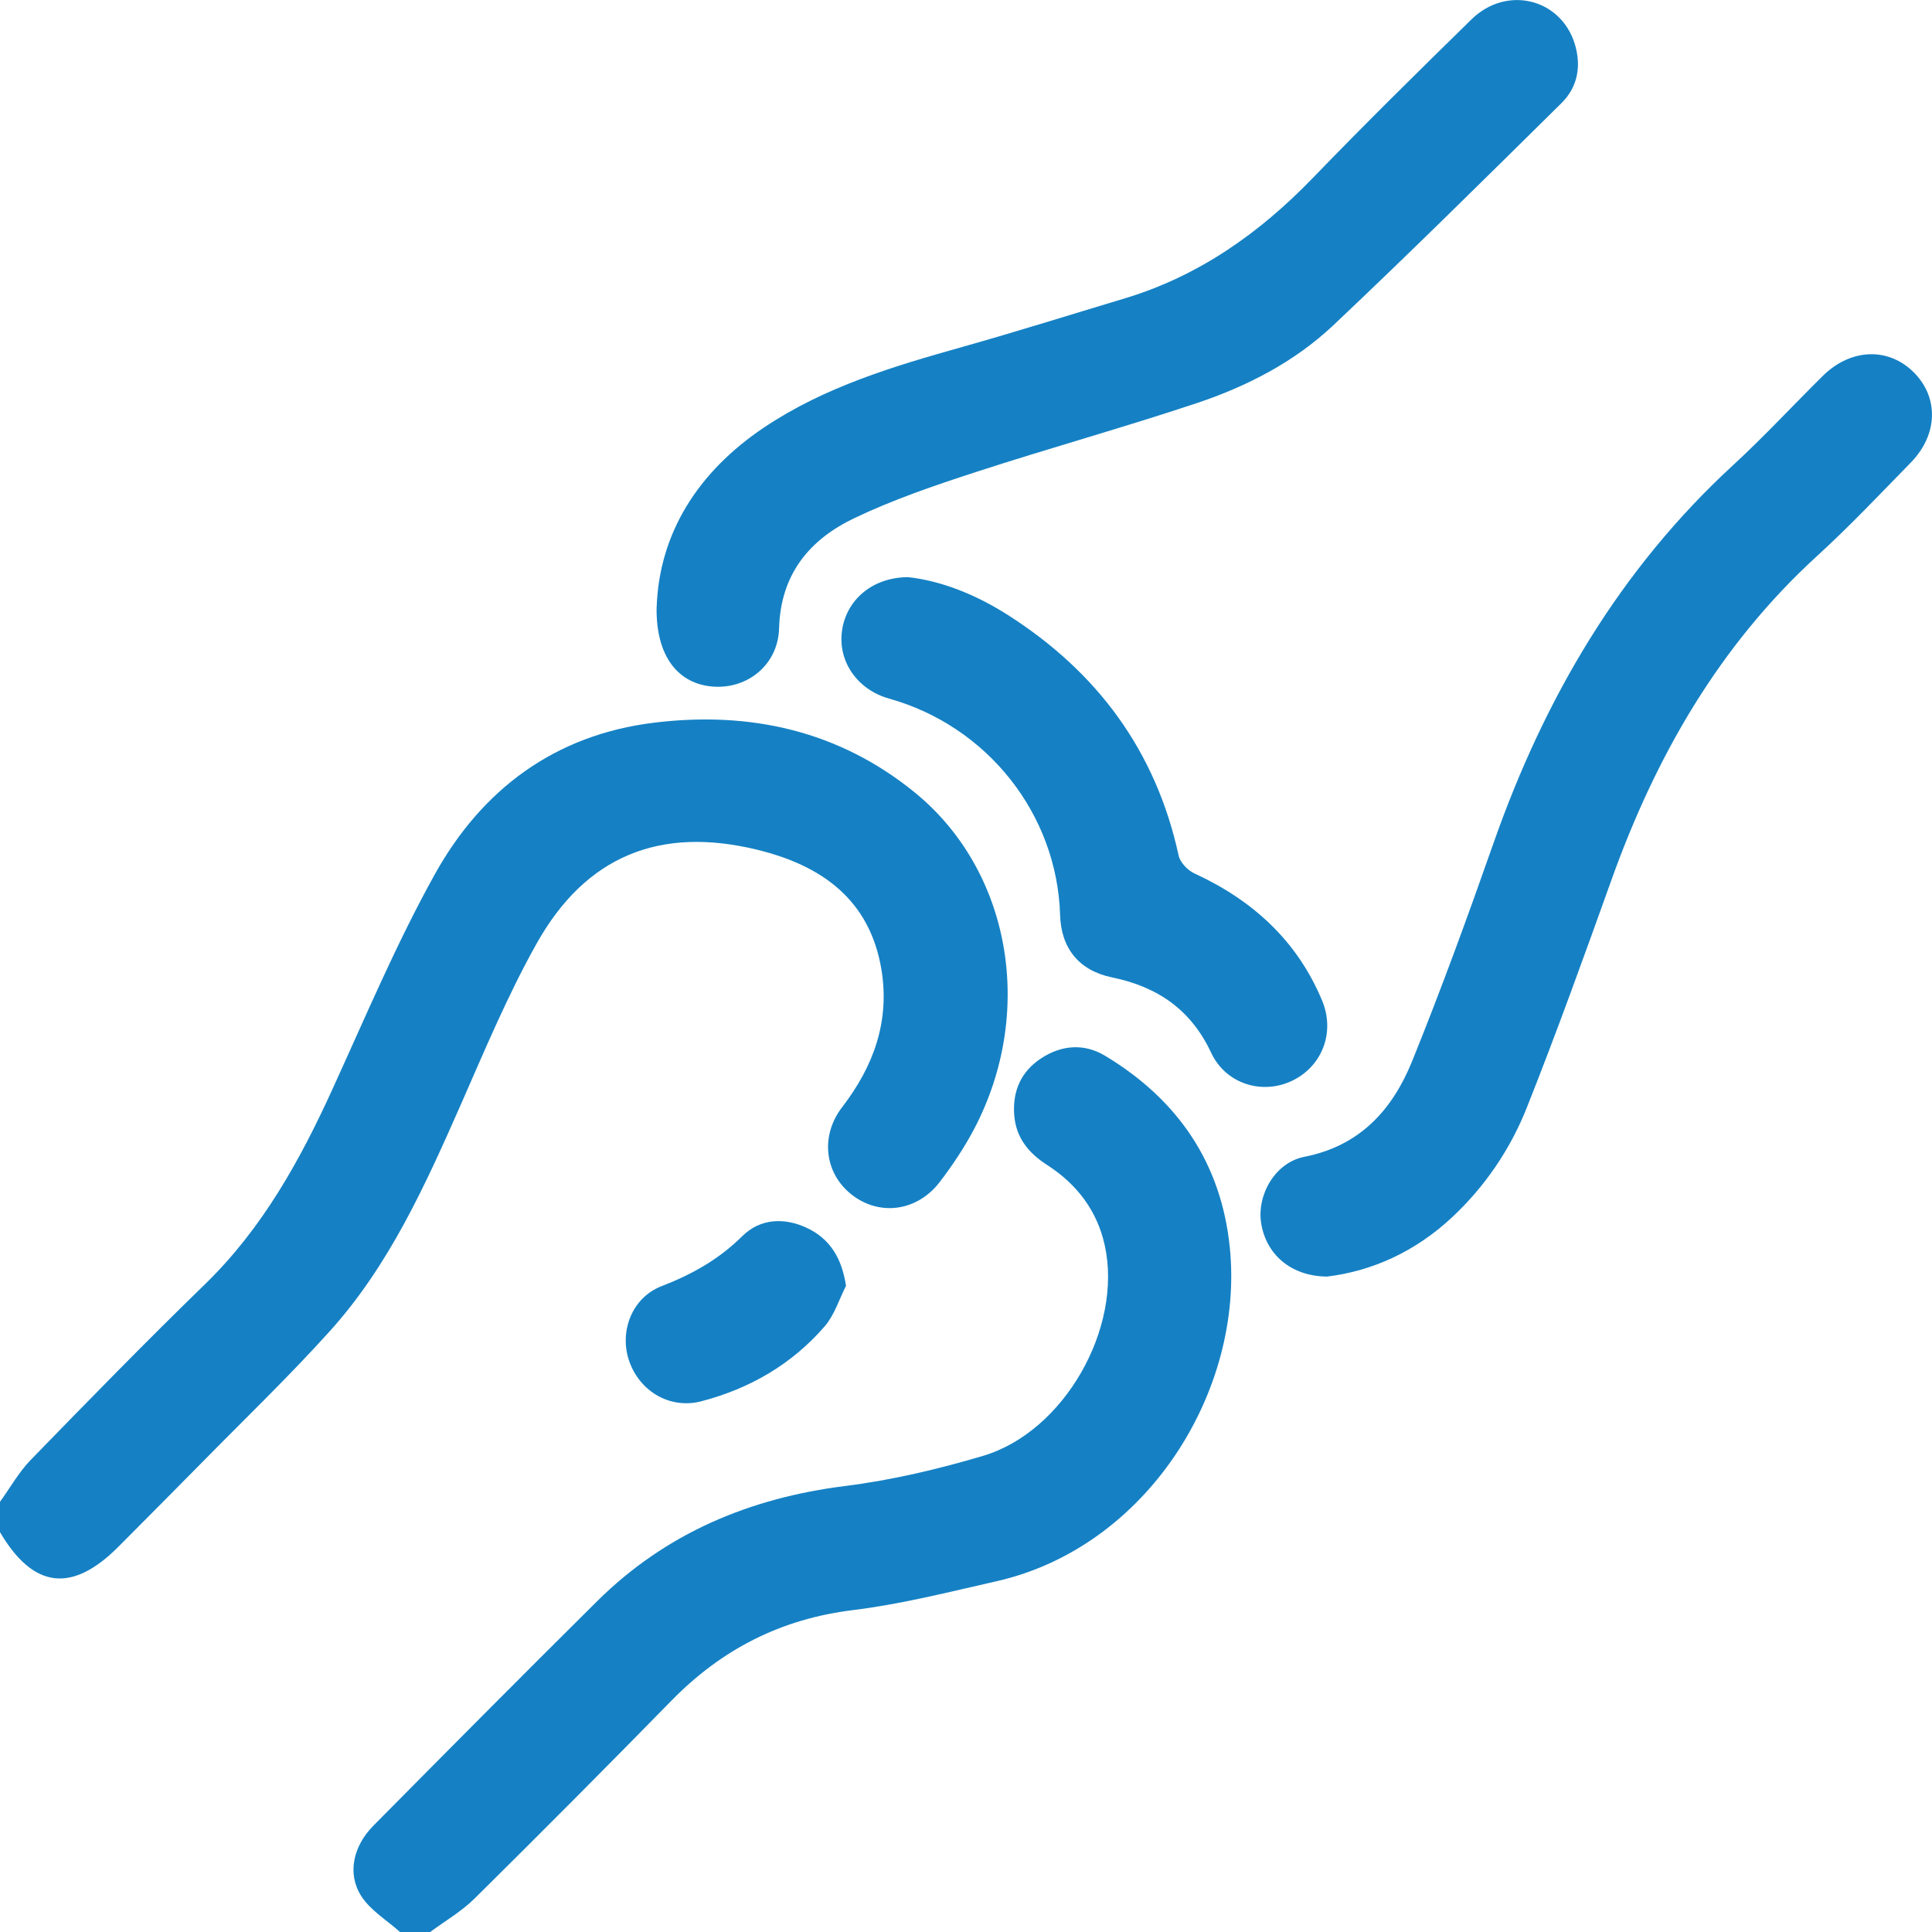
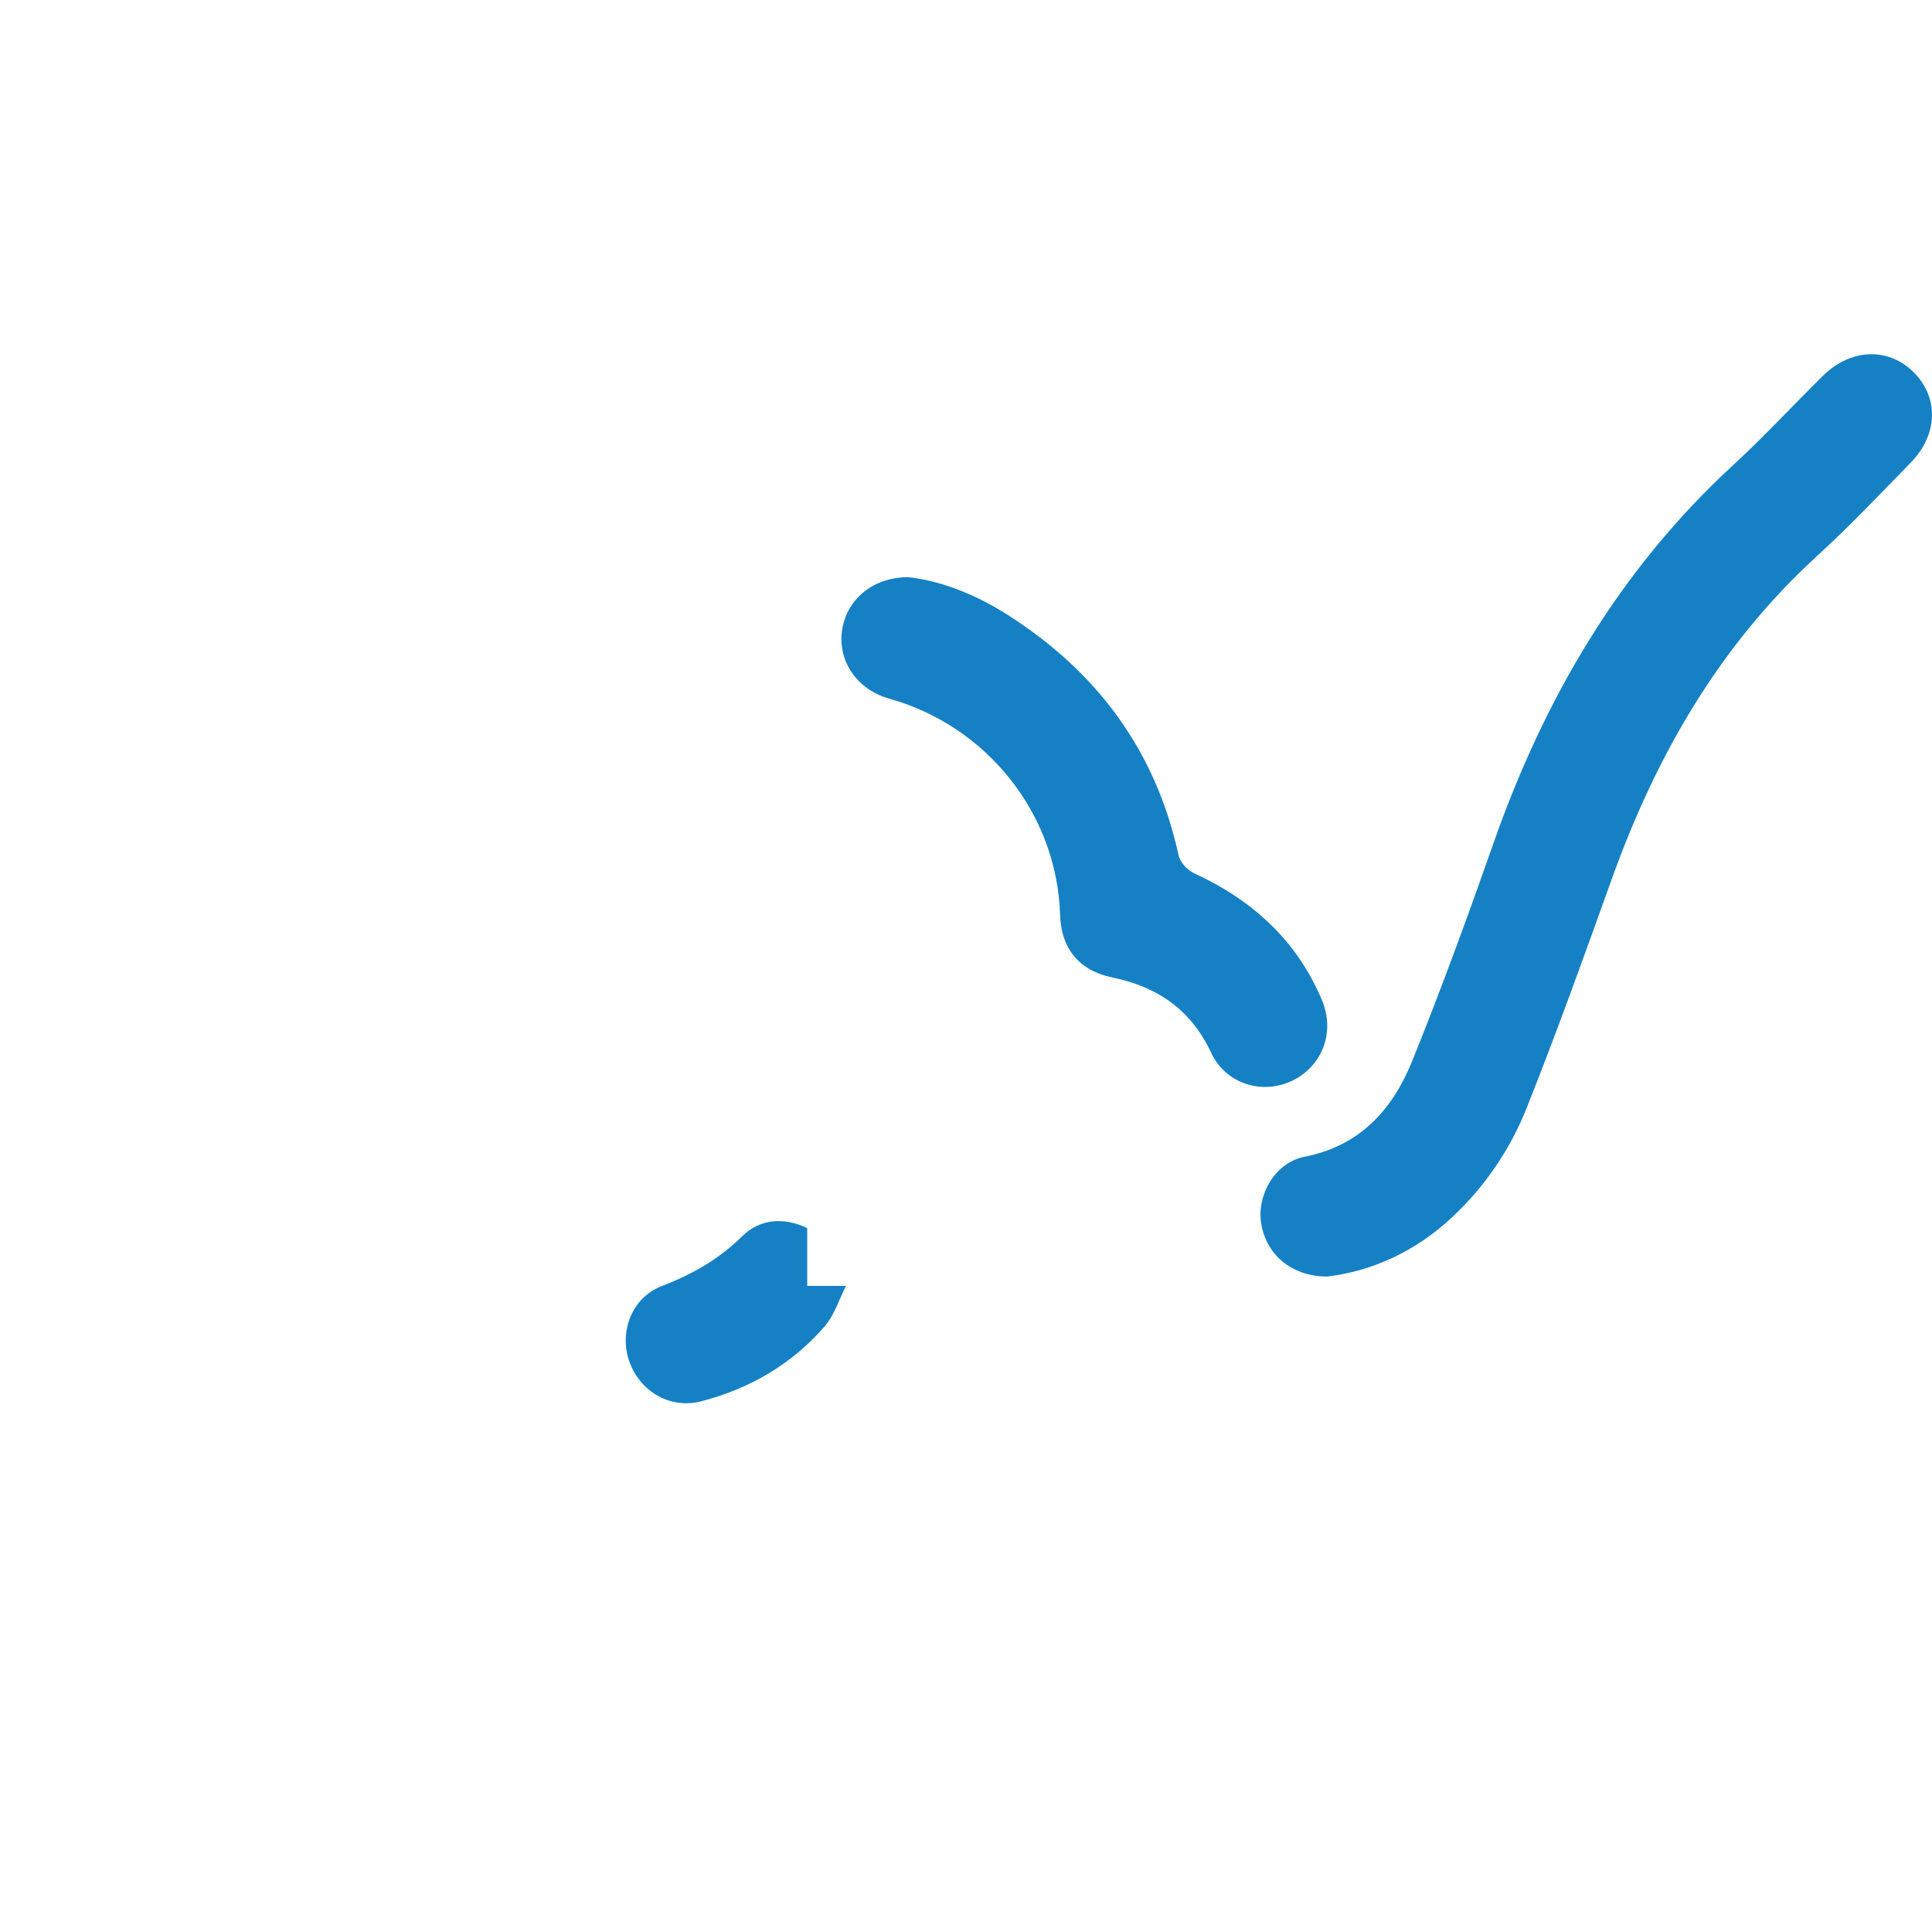
<svg xmlns="http://www.w3.org/2000/svg" width="48" height="48" viewBox="0 0 48 48" fill="none">
  <g clip-path="url(#clip0_2510_1395)">
-     <path d="M0 37.312C0.253 36.963 0.467 36.575 0.765 36.269C2.192 34.802 3.621 33.336 5.089 31.91C6.519 30.521 7.454 28.829 8.268 27.042C9.084 25.256 9.849 23.438 10.801 21.725C11.974 19.612 13.783 18.257 16.25 17.955C18.63 17.664 20.833 18.151 22.718 19.681C25.113 21.626 25.723 25.134 24.212 28.031C23.967 28.498 23.669 28.946 23.349 29.365C22.783 30.104 21.843 30.221 21.154 29.676C20.486 29.147 20.372 28.222 20.925 27.504C21.704 26.492 22.109 25.373 21.9 24.096C21.613 22.346 20.406 21.498 18.806 21.11C16.389 20.522 14.55 21.27 13.333 23.441C12.611 24.728 12.038 26.104 11.442 27.459C10.564 29.449 9.671 31.433 8.198 33.068C7.174 34.204 6.068 35.266 4.995 36.358C4.316 37.049 3.631 37.734 2.948 38.422C1.79 39.588 0.827 39.472 0 38.066C0 37.816 0 37.567 0 37.316L0 37.312Z" fill="#1581C4" />
-     <path d="M9.938 48C9.611 47.707 9.205 47.465 8.976 47.108C8.62 46.553 8.772 45.868 9.28 45.355C11.126 43.49 12.974 41.627 14.837 39.78C16.544 38.089 18.626 37.217 21 36.919C22.155 36.774 23.305 36.502 24.422 36.171C26.437 35.574 27.898 32.995 27.448 30.943C27.258 30.077 26.754 29.419 26.013 28.942C25.557 28.648 25.241 28.269 25.198 27.702C25.154 27.103 25.369 26.622 25.865 26.295C26.373 25.961 26.936 25.916 27.46 26.233C29.256 27.315 30.34 28.888 30.554 30.991C30.918 34.559 28.495 38.436 24.764 39.284C23.579 39.553 22.393 39.855 21.191 40.003C19.401 40.222 17.93 40.977 16.682 42.252C15.065 43.904 13.435 45.543 11.791 47.168C11.467 47.49 11.057 47.726 10.687 48.001H9.937L9.938 48Z" fill="#1581C4" />
-     <path d="M16.315 15.08C16.378 13.262 17.326 11.73 18.989 10.616C20.489 9.612 22.192 9.102 23.907 8.62C25.257 8.24 26.595 7.818 27.938 7.415C29.781 6.861 31.289 5.795 32.615 4.423C33.907 3.086 35.23 1.781 36.559 0.481C37.427 -0.368 38.767 -0.042 39.122 1.082C39.294 1.633 39.2 2.161 38.795 2.561C36.917 4.415 35.042 6.273 33.123 8.084C32.159 8.993 30.977 9.601 29.726 10.018C27.909 10.624 26.06 11.136 24.238 11.73C23.218 12.062 22.194 12.411 21.228 12.872C20.111 13.405 19.394 14.266 19.356 15.611C19.331 16.513 18.577 17.118 17.725 17.059C16.847 16.998 16.293 16.306 16.313 15.083L16.315 15.08Z" fill="#1581C4" />
    <path d="M32.97 31.716C32.083 31.71 31.461 31.174 31.334 30.397C31.219 29.696 31.675 28.884 32.405 28.741C33.789 28.47 34.595 27.569 35.083 26.367C35.808 24.577 36.469 22.761 37.109 20.938C38.371 17.347 40.238 14.151 43.063 11.552C43.832 10.844 44.543 10.074 45.287 9.339C45.98 8.656 46.91 8.621 47.54 9.244C48.174 9.869 48.153 10.799 47.47 11.496C46.706 12.277 45.955 13.074 45.148 13.81C42.712 16.036 41.134 18.793 40.035 21.865C39.357 23.758 38.676 25.649 37.934 27.517C37.524 28.55 36.899 29.474 36.076 30.244C35.169 31.092 34.094 31.581 32.97 31.716Z" fill="#1581C4" />
    <path d="M22.556 14.339C23.383 14.427 24.249 14.774 25.043 15.281C27.261 16.696 28.718 18.657 29.283 21.256C29.32 21.427 29.507 21.622 29.673 21.699C31.12 22.365 32.225 23.369 32.846 24.855C33.155 25.594 32.891 26.381 32.243 26.775C31.478 27.241 30.477 26.982 30.09 26.154C29.59 25.083 28.754 24.514 27.627 24.283C26.805 24.113 26.362 23.557 26.338 22.735C26.264 20.232 24.536 18.043 22.091 17.357C21.302 17.136 20.815 16.438 20.919 15.675C21.023 14.912 21.664 14.346 22.556 14.339Z" fill="#1581C4" />
-     <path d="M21.019 31.947C20.848 32.283 20.732 32.669 20.492 32.949C19.675 33.895 18.628 34.5 17.422 34.815C16.658 35.014 15.904 34.581 15.636 33.827C15.375 33.089 15.698 32.24 16.435 31.955C17.189 31.663 17.858 31.291 18.439 30.714C18.886 30.27 19.488 30.242 20.055 30.511C20.623 30.782 20.915 31.258 21.019 31.948V31.947Z" fill="#1581C4" />
+     <path d="M21.019 31.947C20.848 32.283 20.732 32.669 20.492 32.949C19.675 33.895 18.628 34.5 17.422 34.815C16.658 35.014 15.904 34.581 15.636 33.827C15.375 33.089 15.698 32.24 16.435 31.955C17.189 31.663 17.858 31.291 18.439 30.714C18.886 30.27 19.488 30.242 20.055 30.511V31.947Z" fill="#1581C4" />
  </g>
  <defs>
    <clipPath id="clip0_2510_1395">
      <rect width="48" height="48" fill="white" />
    </clipPath>
  </defs>
</svg>